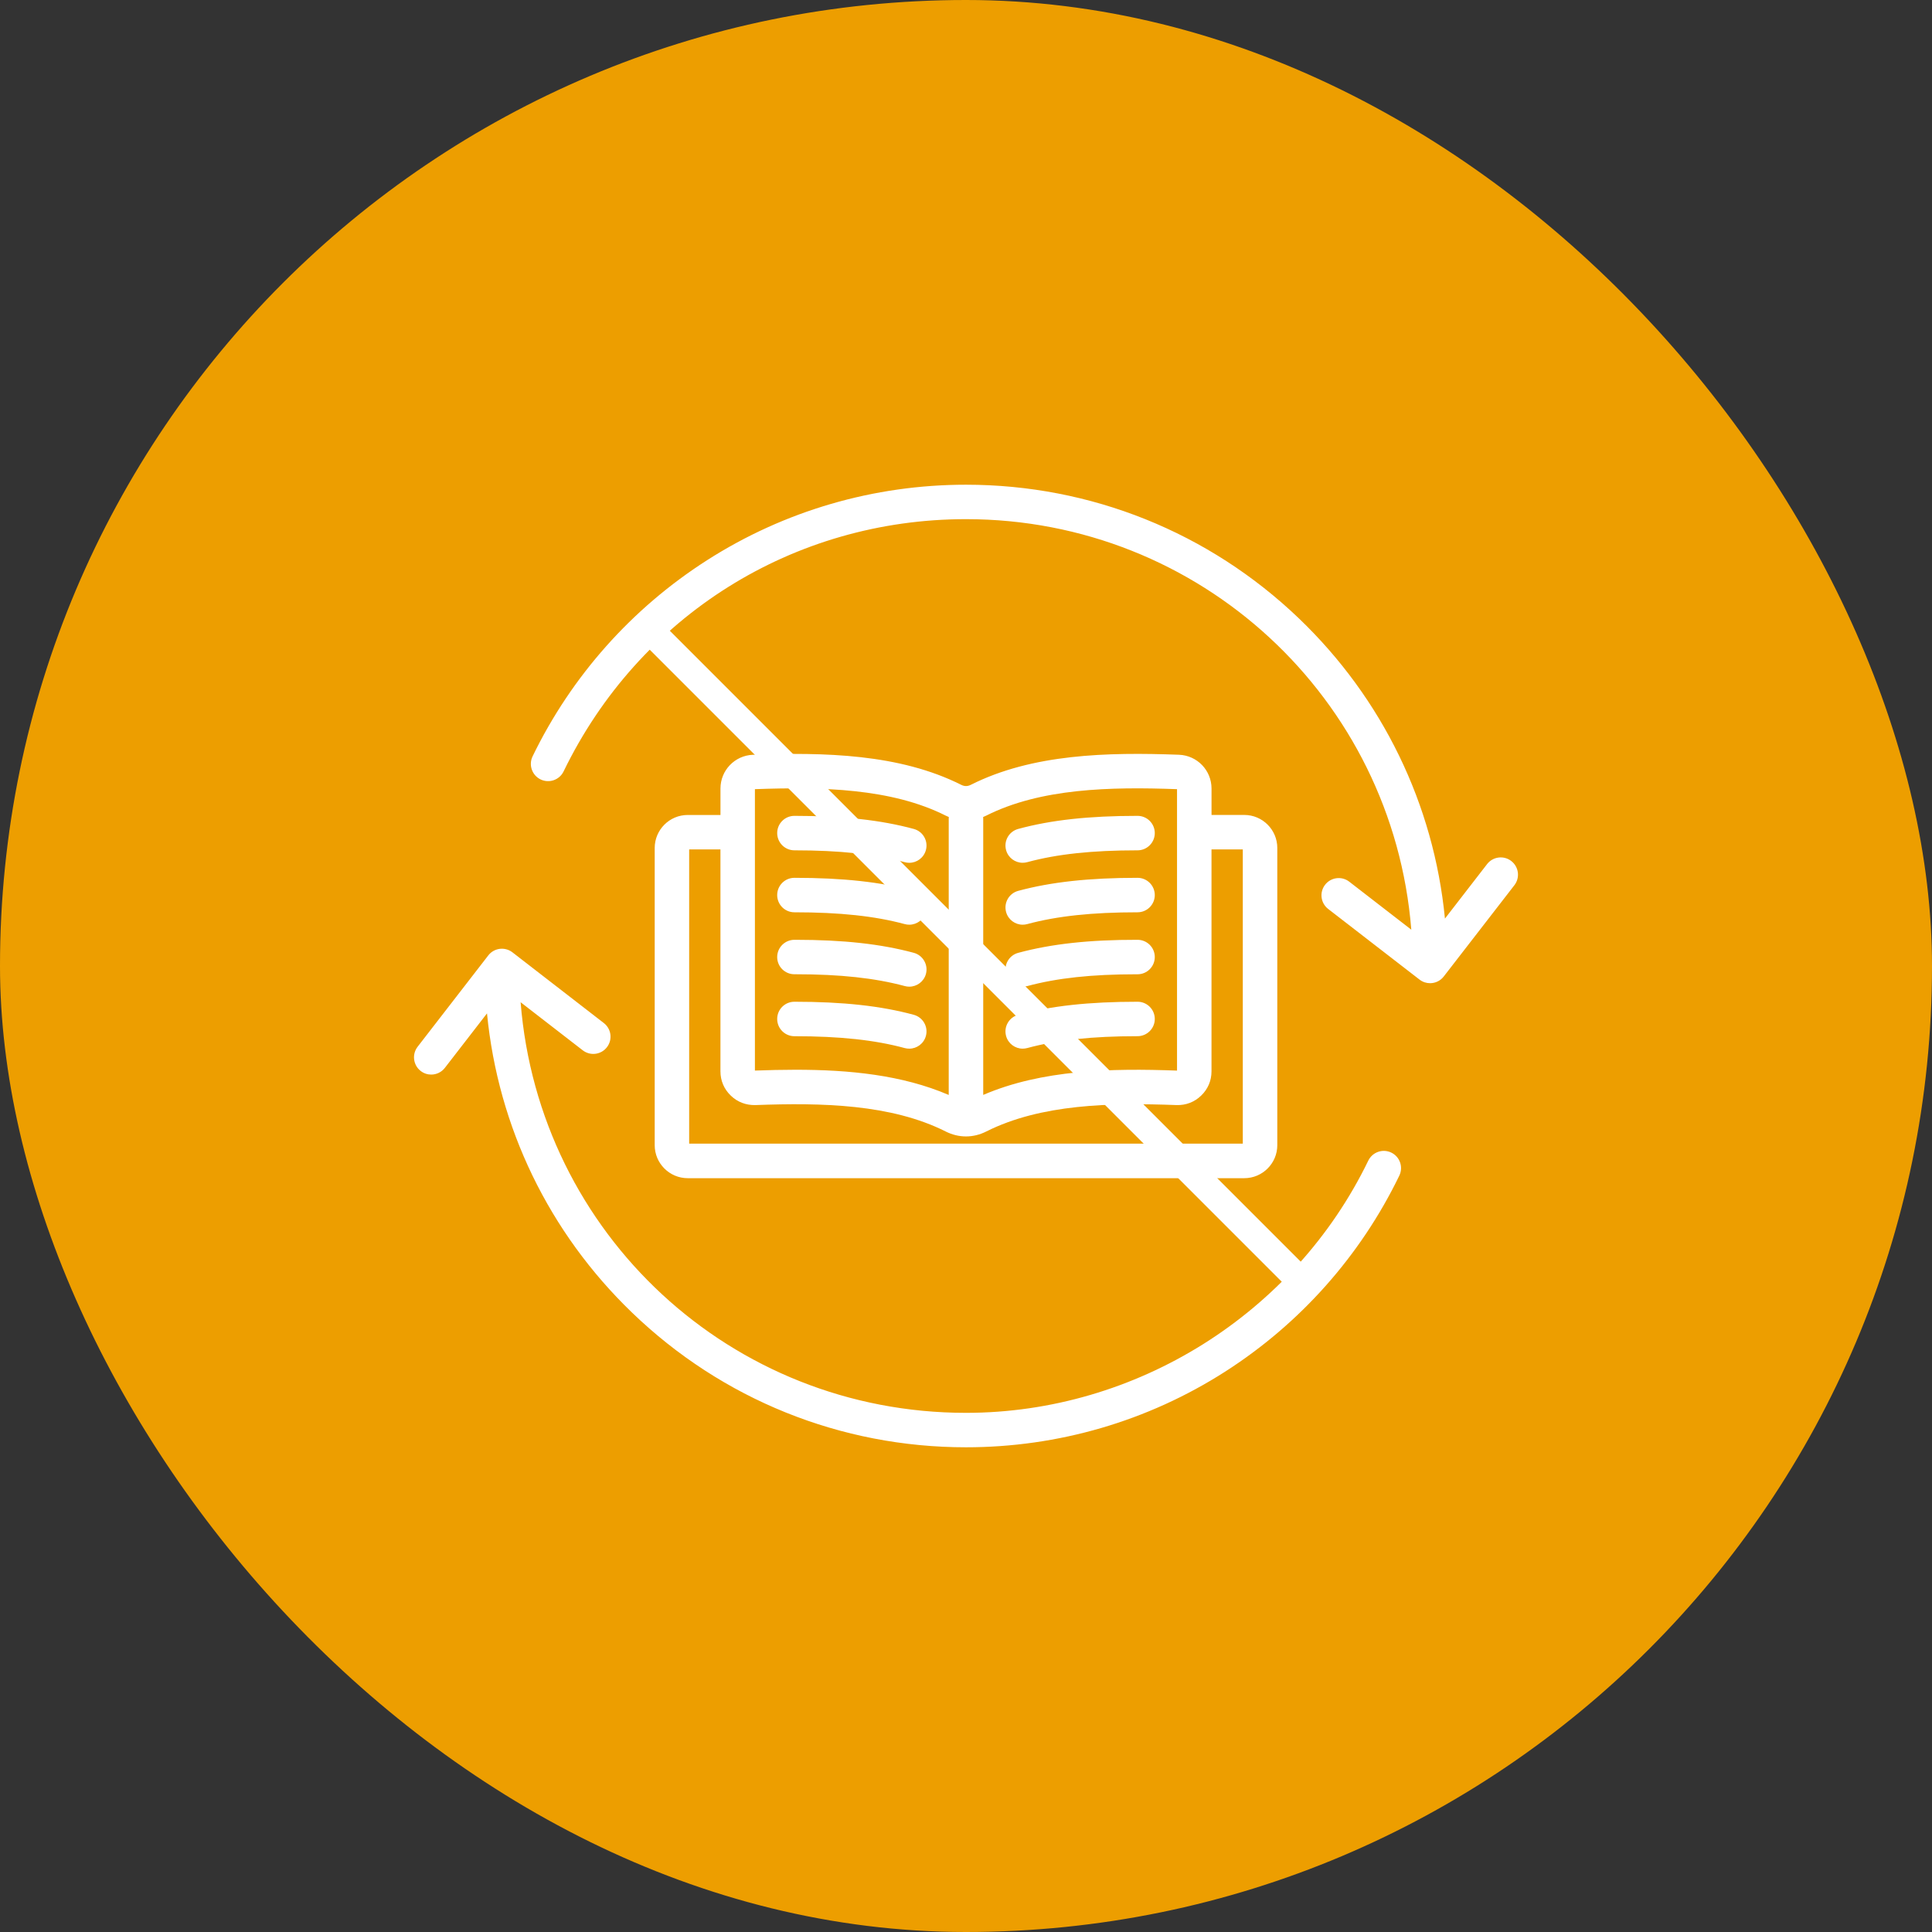
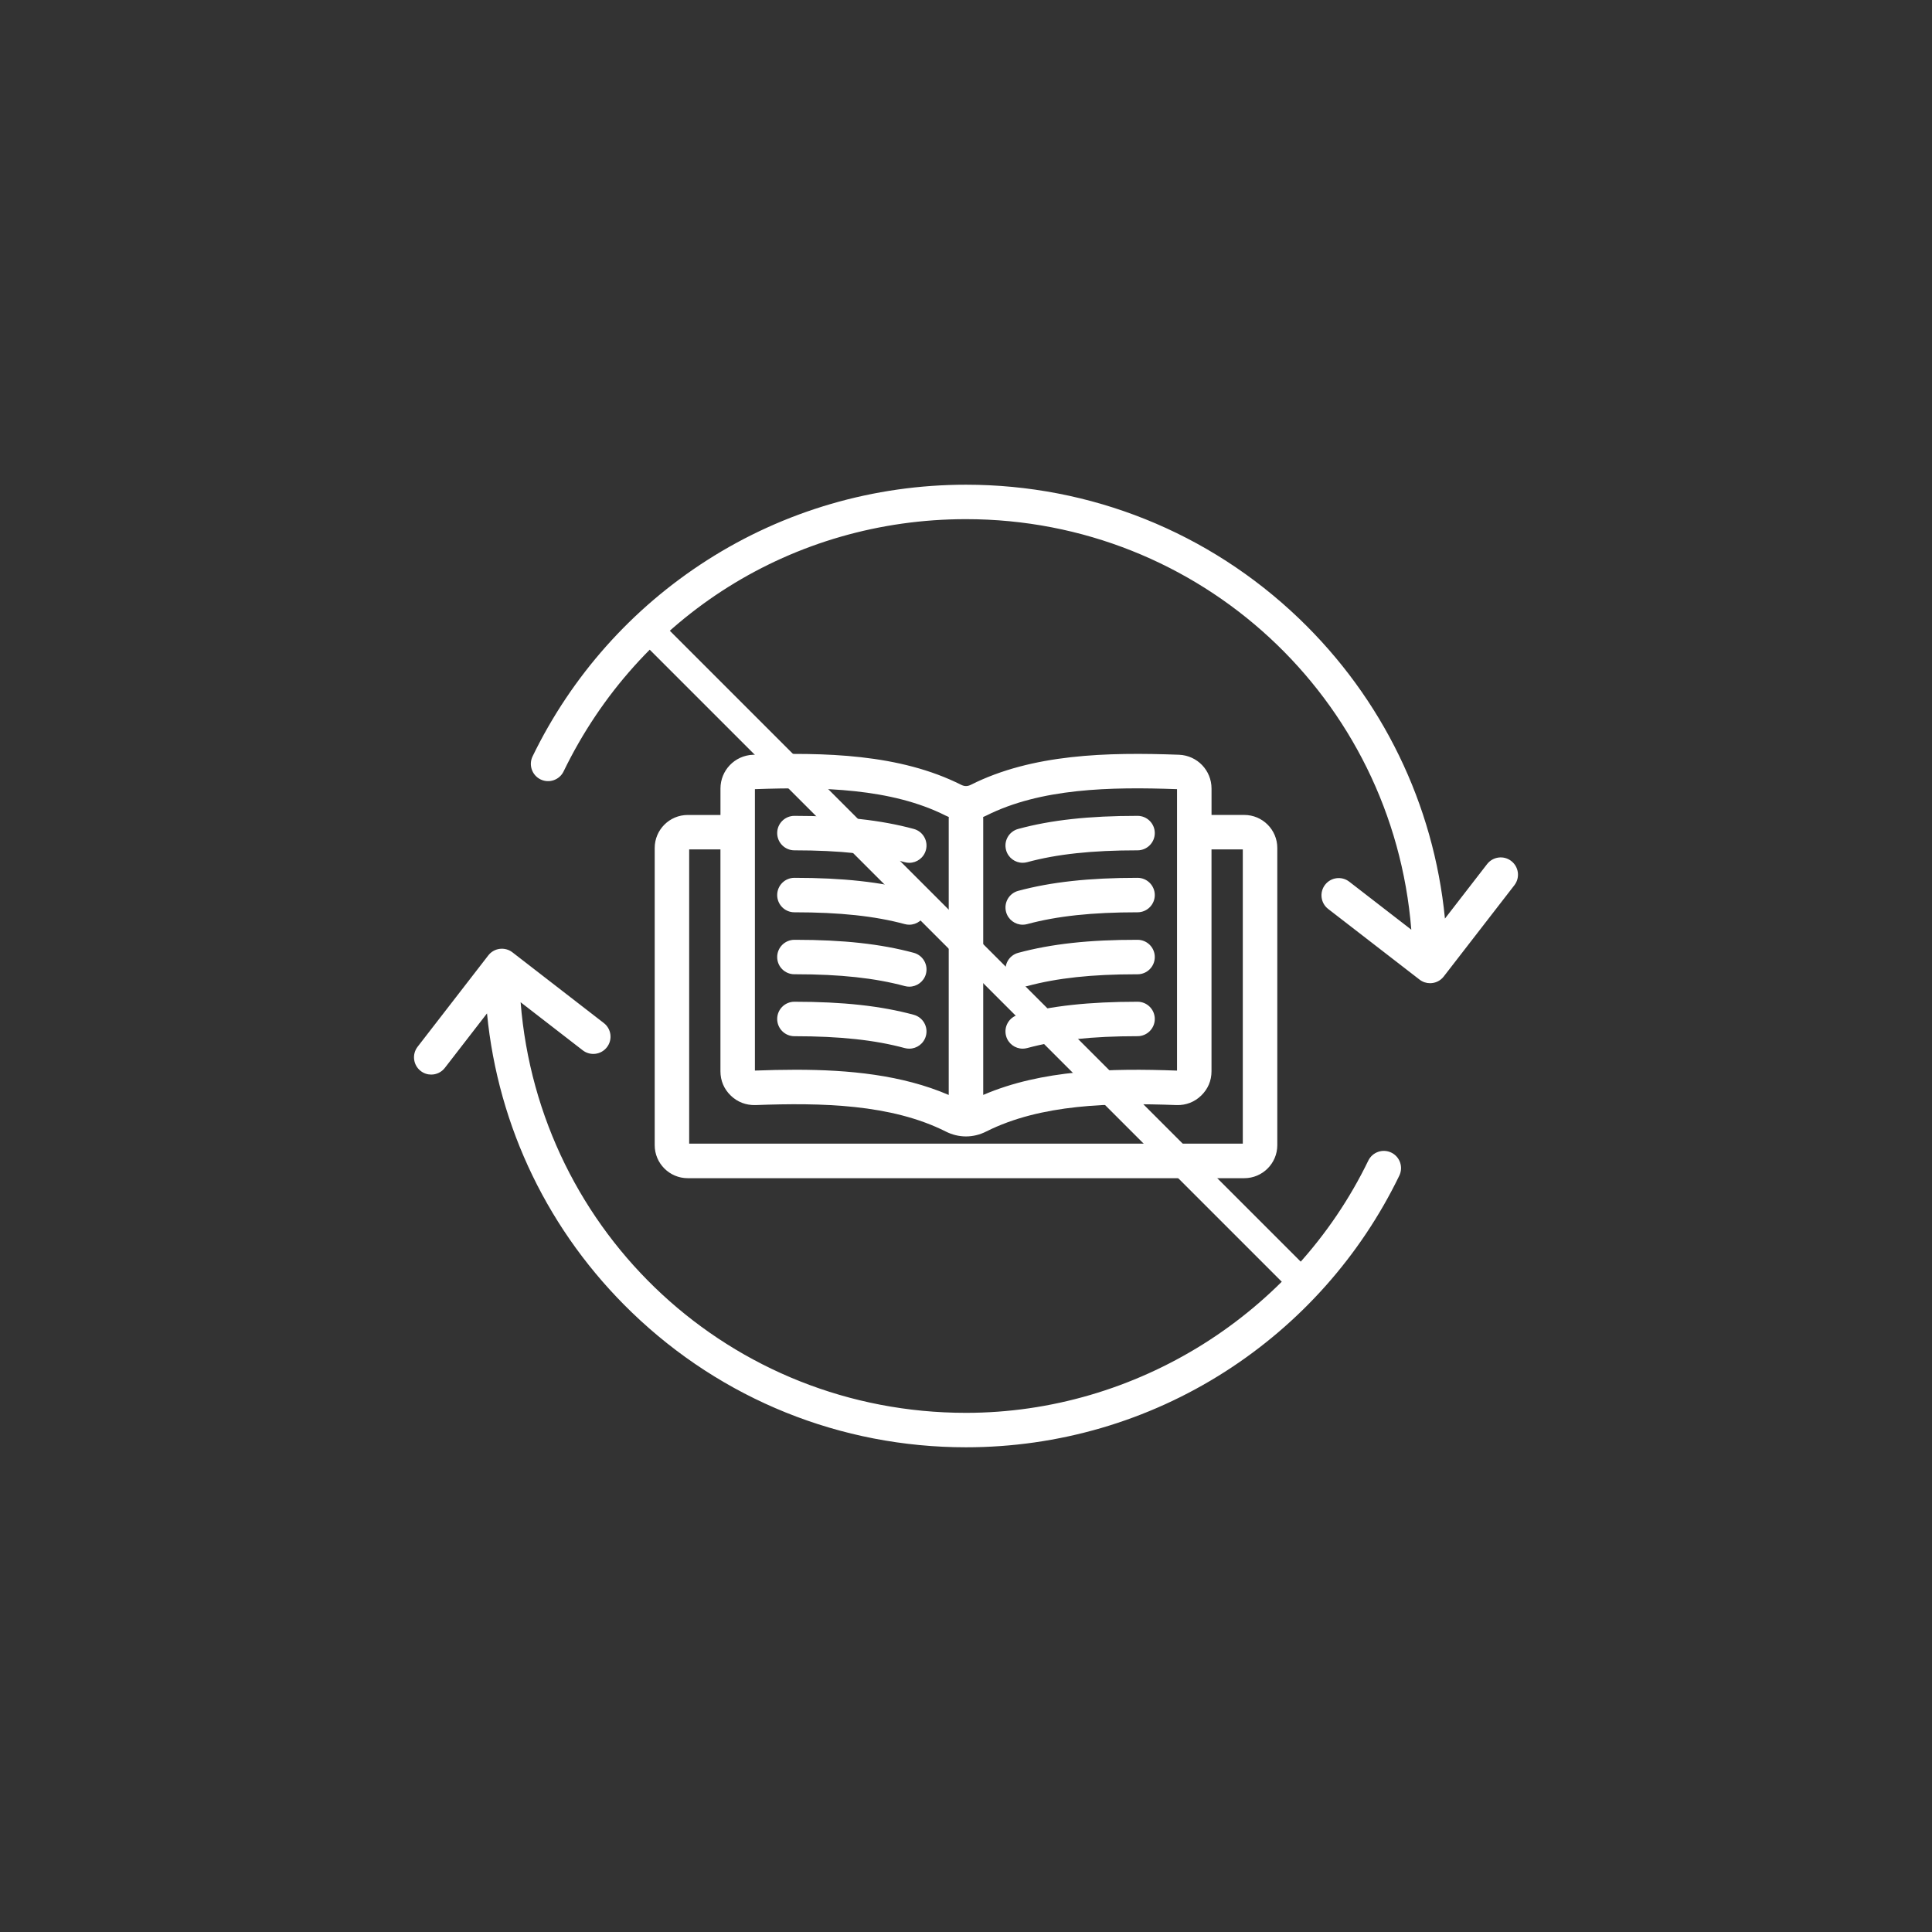
<svg xmlns="http://www.w3.org/2000/svg" width="70" height="70" viewBox="0 0 70 70" fill="none">
  <rect x="0" y="0" width="70" height="70" fill="#333333" stroke="none" />
-   <rect width="70" height="70" rx="35" fill="#ED9E00" />
-   <path d="M42.718 27.346C40.116 27.25 37.401 27.315 35.173 28.436C35.055 28.495 34.945 28.495 34.827 28.436C32.599 27.316 29.884 27.251 27.281 27.347H27.278C26.62 27.374 26.104 27.912 26.104 28.571V29.528H24.917C24.258 29.528 23.721 30.065 23.721 30.724V41.492C23.721 42.151 24.258 42.688 24.917 42.688H45.083C45.742 42.688 46.279 42.151 46.279 41.492V30.723C46.279 30.063 45.742 29.527 45.083 29.527H43.896V28.57C43.895 27.911 43.379 27.373 42.718 27.346ZM42.646 28.593V38.79C40.248 38.702 37.752 38.756 35.624 39.671V29.662C35.624 29.642 35.623 29.622 35.621 29.602C35.659 29.587 35.697 29.57 35.734 29.551C37.704 28.56 40.221 28.504 42.646 28.593ZM27.352 28.593C29.78 28.505 32.295 28.561 34.264 29.551C34.302 29.57 34.339 29.587 34.377 29.602C34.376 29.622 34.374 29.642 34.374 29.662V39.672C32.681 38.944 30.754 38.759 28.829 38.759C28.335 38.759 27.841 38.771 27.352 38.789V28.593H27.352ZM45.029 30.776V41.437H24.97V30.776H26.103V38.815C26.103 39.156 26.233 39.46 26.478 39.696C26.72 39.93 27.028 40.047 27.371 40.039C29.783 39.949 32.288 40.003 34.264 40.996C34.502 41.116 34.75 41.175 34.999 41.175C35.248 41.175 35.497 41.116 35.734 40.996C37.711 40.003 40.216 39.949 42.634 40.039C42.97 40.048 43.278 39.93 43.52 39.696C43.766 39.459 43.895 39.155 43.895 38.814V30.775H45.029V30.776ZM28.159 30.184C28.159 29.839 28.438 29.56 28.783 29.56C30.543 29.56 31.917 29.711 33.108 30.034C33.441 30.124 33.638 30.467 33.547 30.8C33.471 31.078 33.22 31.261 32.945 31.261C32.891 31.261 32.835 31.254 32.781 31.239C31.7 30.946 30.43 30.809 28.783 30.809C28.438 30.809 28.159 30.529 28.159 30.184ZM36.452 30.8C36.361 30.467 36.558 30.124 36.891 30.034C38.081 29.71 39.456 29.56 41.216 29.56C41.561 29.56 41.84 29.84 41.84 30.184C41.84 30.529 41.56 30.809 41.216 30.809C39.569 30.809 38.298 30.945 37.218 31.238C37.163 31.253 37.108 31.26 37.054 31.26C36.779 31.261 36.527 31.078 36.452 30.8ZM41.84 32.43C41.84 32.775 41.56 33.054 41.216 33.054C39.57 33.054 38.3 33.19 37.217 33.482C37.163 33.497 37.108 33.504 37.054 33.504C36.779 33.504 36.527 33.32 36.452 33.042C36.362 32.709 36.559 32.367 36.892 32.277C38.084 31.956 39.458 31.805 41.216 31.805C41.56 31.805 41.84 32.085 41.84 32.43ZM28.159 32.43C28.159 32.084 28.438 31.805 28.783 31.805C30.541 31.805 31.915 31.956 33.106 32.277C33.439 32.367 33.637 32.709 33.547 33.042C33.472 33.32 33.22 33.504 32.945 33.504C32.891 33.504 32.836 33.497 32.781 33.482C31.698 33.19 30.428 33.054 28.783 33.054C28.438 33.055 28.159 32.775 28.159 32.43ZM28.159 34.677C28.158 34.332 28.438 34.052 28.782 34.051H28.827C30.555 34.051 31.916 34.201 33.107 34.522C33.44 34.612 33.638 34.955 33.548 35.288C33.473 35.566 33.22 35.749 32.945 35.749C32.892 35.749 32.837 35.742 32.782 35.727C31.7 35.436 30.442 35.299 28.827 35.299C28.813 35.299 28.798 35.299 28.784 35.299C28.438 35.3 28.159 35.021 28.159 34.677ZM41.217 34.051C41.562 34.052 41.841 34.331 41.84 34.677C41.839 35.021 41.56 35.3 41.216 35.3C41.199 35.299 41.187 35.3 41.172 35.3C39.557 35.3 38.299 35.436 37.217 35.728C37.163 35.743 37.108 35.75 37.054 35.75C36.779 35.75 36.527 35.566 36.452 35.288C36.362 34.956 36.559 34.612 36.892 34.523C38.093 34.199 39.47 34.047 41.217 34.051ZM28.159 36.919C28.159 36.574 28.438 36.295 28.783 36.295C30.543 36.295 31.917 36.445 33.108 36.768C33.441 36.859 33.638 37.202 33.547 37.534C33.471 37.812 33.22 37.995 32.945 37.995C32.891 37.995 32.835 37.988 32.781 37.974C31.7 37.681 30.43 37.544 28.783 37.544C28.438 37.544 28.159 37.264 28.159 36.919ZM36.452 37.534C36.361 37.202 36.558 36.859 36.891 36.768C38.081 36.445 39.456 36.295 41.216 36.295C41.561 36.295 41.84 36.574 41.84 36.919C41.84 37.263 41.56 37.543 41.216 37.543C39.569 37.543 38.298 37.68 37.218 37.973C37.163 37.987 37.108 37.995 37.054 37.995C36.779 37.995 36.527 37.812 36.452 37.534ZM50.7 42.595C49.292 45.501 47.108 47.958 44.383 49.701C41.583 51.492 38.338 52.438 34.999 52.438C30.462 52.438 26.164 50.705 22.898 47.556C19.888 44.656 18.046 40.838 17.645 36.717L16.118 38.691C15.995 38.851 15.81 38.934 15.623 38.934C15.49 38.934 15.355 38.892 15.242 38.803C14.97 38.592 14.92 38.2 15.13 37.927L17.691 34.617C17.792 34.485 17.942 34.4 18.105 34.379C18.27 34.358 18.436 34.403 18.567 34.505L21.878 37.067C22.151 37.278 22.201 37.67 21.99 37.943C21.779 38.216 21.387 38.266 21.114 38.055L18.863 36.313C19.53 44.708 26.492 51.19 34.999 51.19C41.165 51.19 46.887 47.602 49.576 42.051C49.727 41.741 50.1 41.611 50.41 41.761C50.72 41.911 50.85 42.284 50.7 42.595ZM54.869 32.073L52.309 35.381C52.185 35.541 52.001 35.623 51.814 35.623C51.681 35.623 51.546 35.581 51.433 35.493L48.122 32.933C47.849 32.722 47.799 32.33 48.01 32.057C48.221 31.784 48.613 31.734 48.886 31.945L51.134 33.684C50.465 25.299 43.483 18.81 34.999 18.81C28.74 18.81 23.153 22.312 20.42 27.95C20.27 28.26 19.896 28.39 19.586 28.24C19.276 28.089 19.146 27.716 19.296 27.405C20.705 24.499 22.89 22.042 25.616 20.299C28.416 18.508 31.66 17.562 34.999 17.562C39.515 17.562 43.798 19.281 47.059 22.403C50.09 25.306 51.949 29.141 52.353 33.282L53.88 31.308C54.092 31.035 54.484 30.985 54.756 31.196C55.03 31.408 55.08 31.8 54.869 32.073Z" fill="white" />
+   <path d="M42.718 27.346C40.116 27.25 37.401 27.315 35.173 28.436C35.055 28.495 34.945 28.495 34.827 28.436C32.599 27.316 29.884 27.251 27.281 27.347H27.278C26.62 27.374 26.104 27.912 26.104 28.571V29.528H24.917C24.258 29.528 23.721 30.065 23.721 30.724V41.492C23.721 42.151 24.258 42.688 24.917 42.688H45.083C45.742 42.688 46.279 42.151 46.279 41.492V30.723C46.279 30.063 45.742 29.527 45.083 29.527H43.896V28.57C43.895 27.911 43.379 27.373 42.718 27.346ZM42.646 28.593V38.79C40.248 38.702 37.752 38.756 35.624 39.671V29.662C35.624 29.642 35.623 29.622 35.621 29.602C35.659 29.587 35.697 29.57 35.734 29.551C37.704 28.56 40.221 28.504 42.646 28.593ZM27.352 28.593C29.78 28.505 32.295 28.561 34.264 29.551C34.302 29.57 34.339 29.587 34.377 29.602C34.376 29.622 34.374 29.642 34.374 29.662V39.672C32.681 38.944 30.754 38.759 28.829 38.759C28.335 38.759 27.841 38.771 27.352 38.789V28.593H27.352ZM45.029 30.776V41.437H24.97V30.776H26.103V38.815C26.103 39.156 26.233 39.46 26.478 39.696C26.72 39.93 27.028 40.047 27.371 40.039C29.783 39.949 32.288 40.003 34.264 40.996C34.502 41.116 34.75 41.175 34.999 41.175C35.248 41.175 35.497 41.116 35.734 40.996C37.711 40.003 40.216 39.949 42.634 40.039C42.97 40.048 43.278 39.93 43.52 39.696C43.766 39.459 43.895 39.155 43.895 38.814V30.775H45.029V30.776M28.159 30.184C28.159 29.839 28.438 29.56 28.783 29.56C30.543 29.56 31.917 29.711 33.108 30.034C33.441 30.124 33.638 30.467 33.547 30.8C33.471 31.078 33.22 31.261 32.945 31.261C32.891 31.261 32.835 31.254 32.781 31.239C31.7 30.946 30.43 30.809 28.783 30.809C28.438 30.809 28.159 30.529 28.159 30.184ZM36.452 30.8C36.361 30.467 36.558 30.124 36.891 30.034C38.081 29.71 39.456 29.56 41.216 29.56C41.561 29.56 41.84 29.84 41.84 30.184C41.84 30.529 41.56 30.809 41.216 30.809C39.569 30.809 38.298 30.945 37.218 31.238C37.163 31.253 37.108 31.26 37.054 31.26C36.779 31.261 36.527 31.078 36.452 30.8ZM41.84 32.43C41.84 32.775 41.56 33.054 41.216 33.054C39.57 33.054 38.3 33.19 37.217 33.482C37.163 33.497 37.108 33.504 37.054 33.504C36.779 33.504 36.527 33.32 36.452 33.042C36.362 32.709 36.559 32.367 36.892 32.277C38.084 31.956 39.458 31.805 41.216 31.805C41.56 31.805 41.84 32.085 41.84 32.43ZM28.159 32.43C28.159 32.084 28.438 31.805 28.783 31.805C30.541 31.805 31.915 31.956 33.106 32.277C33.439 32.367 33.637 32.709 33.547 33.042C33.472 33.32 33.22 33.504 32.945 33.504C32.891 33.504 32.836 33.497 32.781 33.482C31.698 33.19 30.428 33.054 28.783 33.054C28.438 33.055 28.159 32.775 28.159 32.43ZM28.159 34.677C28.158 34.332 28.438 34.052 28.782 34.051H28.827C30.555 34.051 31.916 34.201 33.107 34.522C33.44 34.612 33.638 34.955 33.548 35.288C33.473 35.566 33.22 35.749 32.945 35.749C32.892 35.749 32.837 35.742 32.782 35.727C31.7 35.436 30.442 35.299 28.827 35.299C28.813 35.299 28.798 35.299 28.784 35.299C28.438 35.3 28.159 35.021 28.159 34.677ZM41.217 34.051C41.562 34.052 41.841 34.331 41.84 34.677C41.839 35.021 41.56 35.3 41.216 35.3C41.199 35.299 41.187 35.3 41.172 35.3C39.557 35.3 38.299 35.436 37.217 35.728C37.163 35.743 37.108 35.75 37.054 35.75C36.779 35.75 36.527 35.566 36.452 35.288C36.362 34.956 36.559 34.612 36.892 34.523C38.093 34.199 39.47 34.047 41.217 34.051ZM28.159 36.919C28.159 36.574 28.438 36.295 28.783 36.295C30.543 36.295 31.917 36.445 33.108 36.768C33.441 36.859 33.638 37.202 33.547 37.534C33.471 37.812 33.22 37.995 32.945 37.995C32.891 37.995 32.835 37.988 32.781 37.974C31.7 37.681 30.43 37.544 28.783 37.544C28.438 37.544 28.159 37.264 28.159 36.919ZM36.452 37.534C36.361 37.202 36.558 36.859 36.891 36.768C38.081 36.445 39.456 36.295 41.216 36.295C41.561 36.295 41.84 36.574 41.84 36.919C41.84 37.263 41.56 37.543 41.216 37.543C39.569 37.543 38.298 37.68 37.218 37.973C37.163 37.987 37.108 37.995 37.054 37.995C36.779 37.995 36.527 37.812 36.452 37.534ZM50.7 42.595C49.292 45.501 47.108 47.958 44.383 49.701C41.583 51.492 38.338 52.438 34.999 52.438C30.462 52.438 26.164 50.705 22.898 47.556C19.888 44.656 18.046 40.838 17.645 36.717L16.118 38.691C15.995 38.851 15.81 38.934 15.623 38.934C15.49 38.934 15.355 38.892 15.242 38.803C14.97 38.592 14.92 38.2 15.13 37.927L17.691 34.617C17.792 34.485 17.942 34.4 18.105 34.379C18.27 34.358 18.436 34.403 18.567 34.505L21.878 37.067C22.151 37.278 22.201 37.67 21.99 37.943C21.779 38.216 21.387 38.266 21.114 38.055L18.863 36.313C19.53 44.708 26.492 51.19 34.999 51.19C41.165 51.19 46.887 47.602 49.576 42.051C49.727 41.741 50.1 41.611 50.41 41.761C50.72 41.911 50.85 42.284 50.7 42.595ZM54.869 32.073L52.309 35.381C52.185 35.541 52.001 35.623 51.814 35.623C51.681 35.623 51.546 35.581 51.433 35.493L48.122 32.933C47.849 32.722 47.799 32.33 48.01 32.057C48.221 31.784 48.613 31.734 48.886 31.945L51.134 33.684C50.465 25.299 43.483 18.81 34.999 18.81C28.74 18.81 23.153 22.312 20.42 27.95C20.27 28.26 19.896 28.39 19.586 28.24C19.276 28.089 19.146 27.716 19.296 27.405C20.705 24.499 22.89 22.042 25.616 20.299C28.416 18.508 31.66 17.562 34.999 17.562C39.515 17.562 43.798 19.281 47.059 22.403C50.09 25.306 51.949 29.141 52.353 33.282L53.88 31.308C54.092 31.035 54.484 30.985 54.756 31.196C55.03 31.408 55.08 31.8 54.869 32.073Z" fill="white" />
  <line x1="23.354" y1="22.646" x2="47.354" y2="46.646" stroke="white" />
</svg>